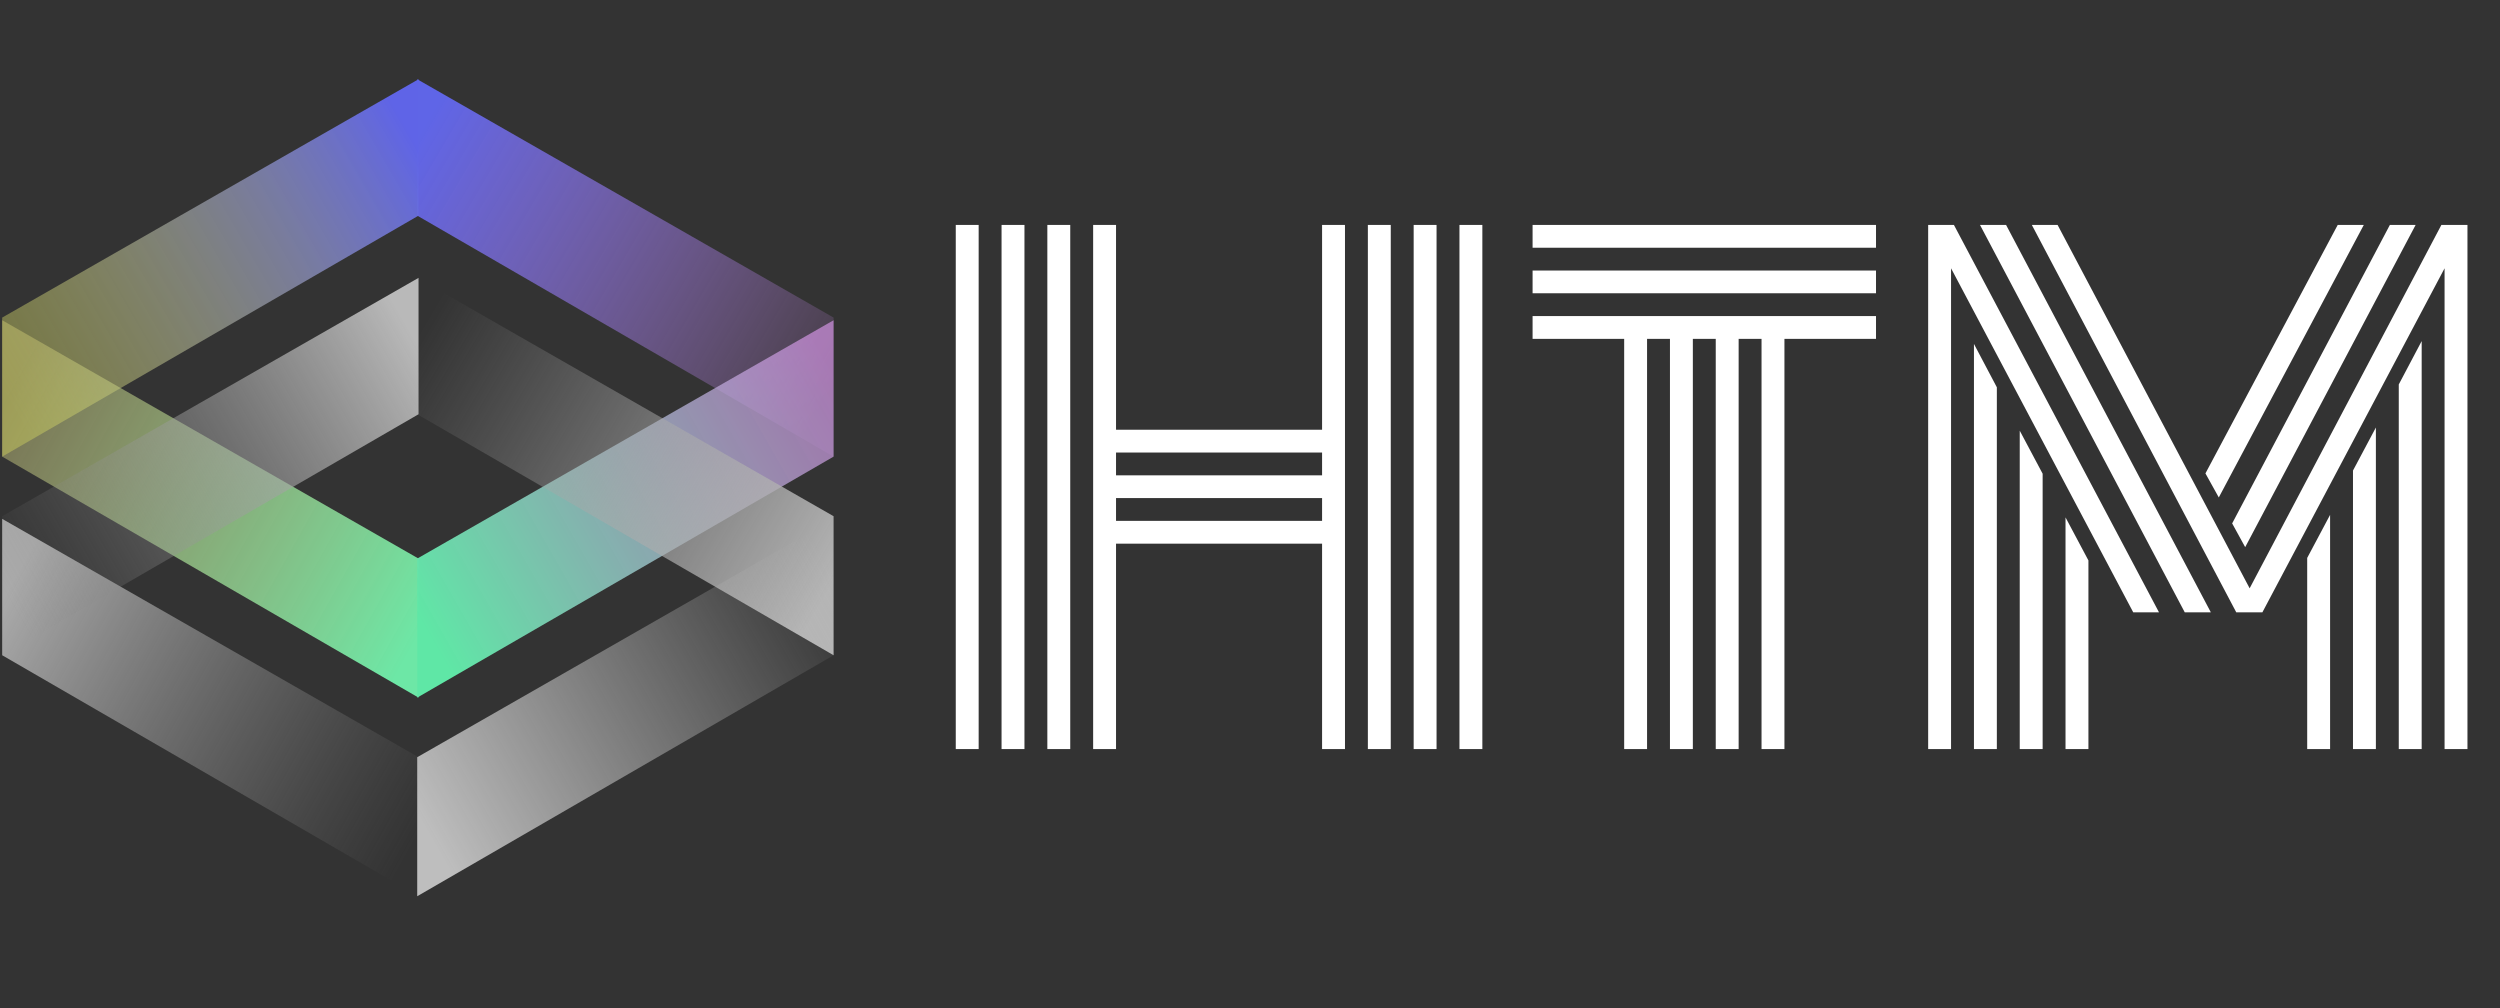
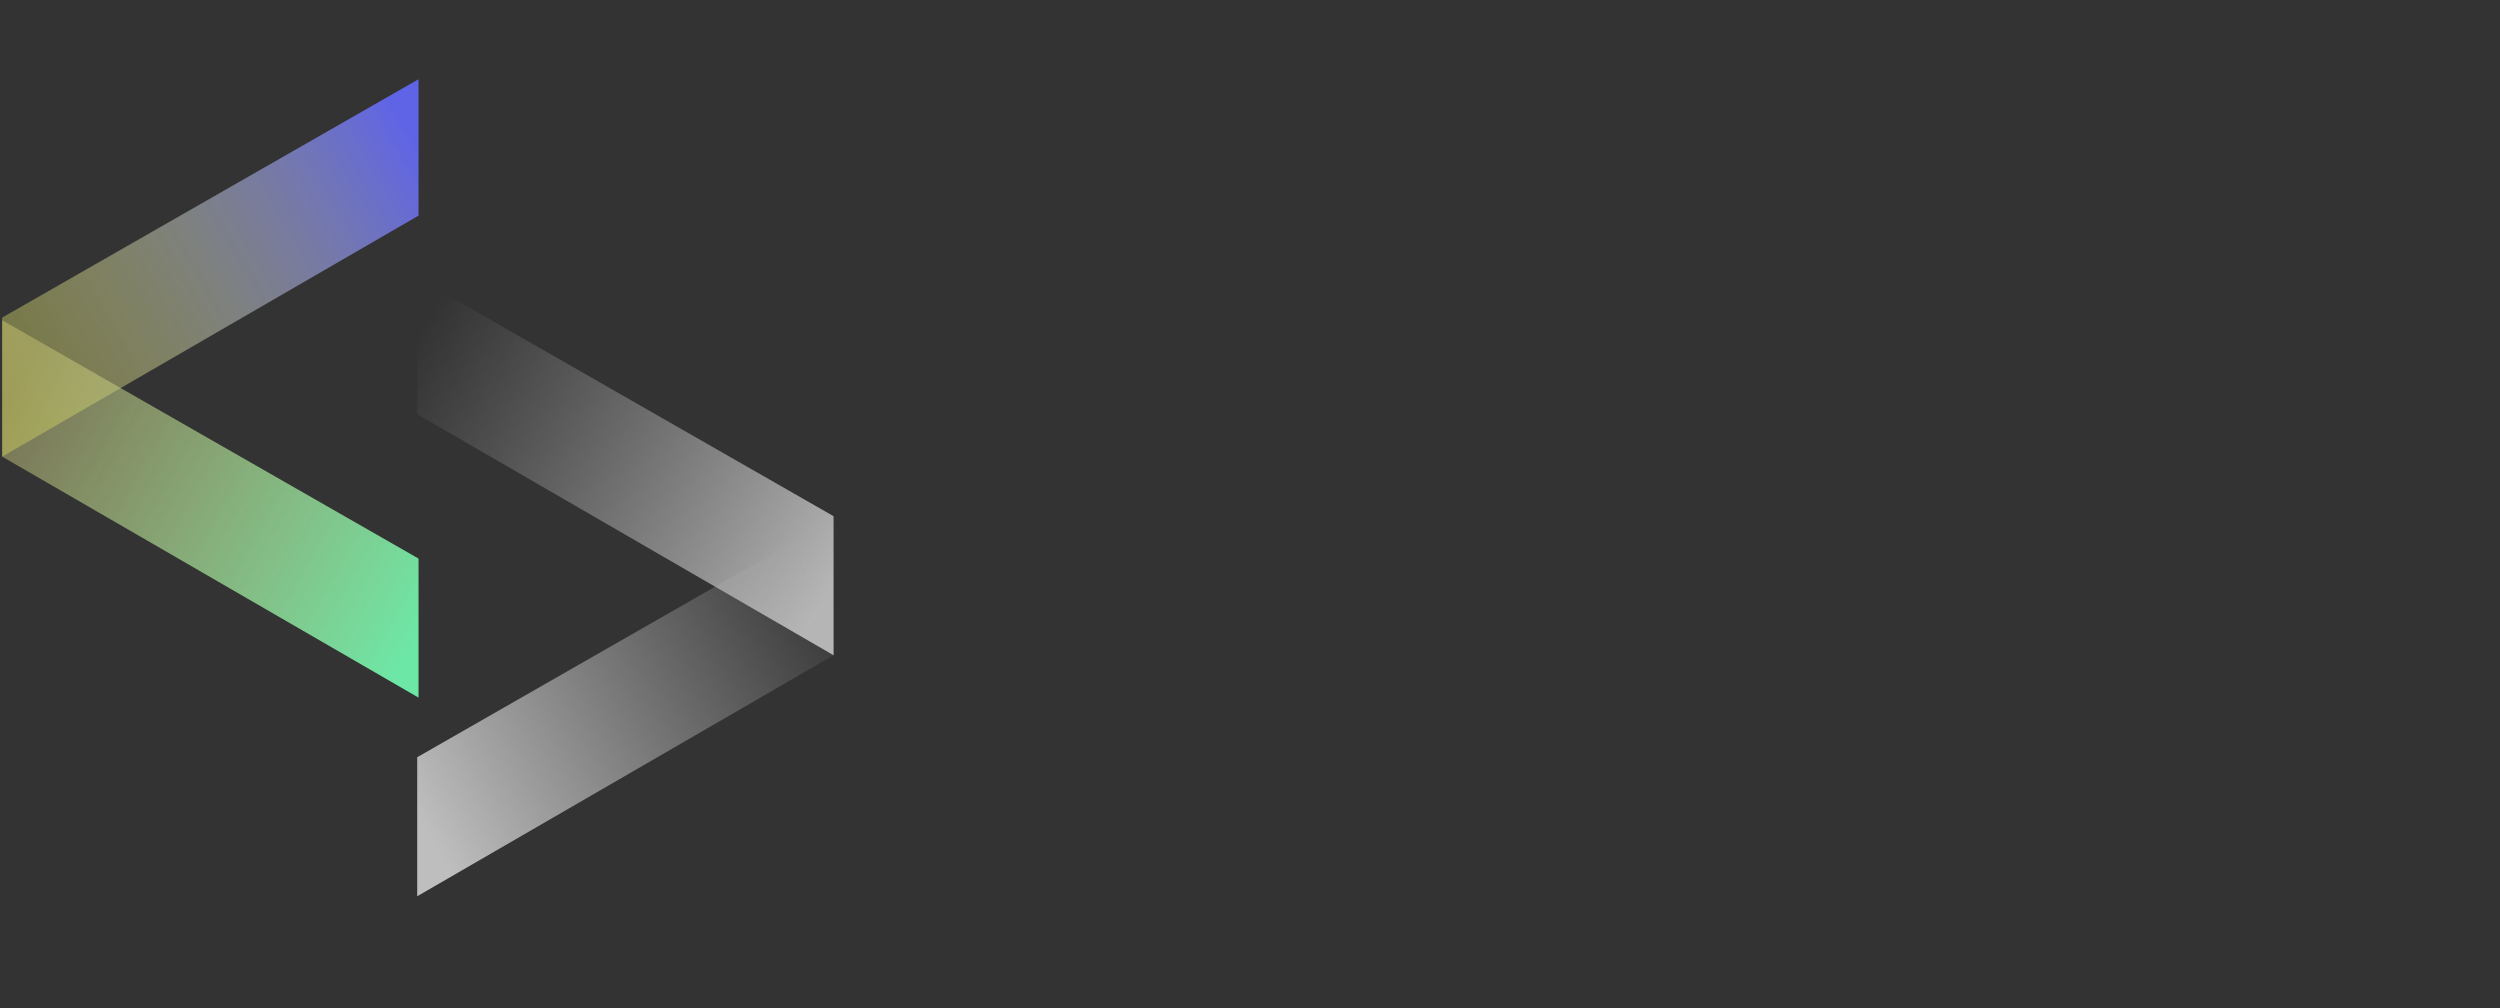
<svg xmlns="http://www.w3.org/2000/svg" width="238" height="96" viewBox="0 0 238 96" fill="none">
  <rect x="0" y="0" width="238" height="96" fill="#333333" stroke="none" />
-   <path d="M39.719 20.527V7.543L79.357 30.234V43.471L39.719 20.527Z" fill="url(#paint0_linear_208_34)" />
  <path d="M0.207 43.471V30.486L39.845 53.177V66.414L0.207 43.471Z" fill="url(#paint1_linear_208_34)" />
-   <path d="M79.357 43.471V30.486L39.719 53.177V66.414L79.357 43.471Z" fill="url(#paint2_linear_208_34)" />
  <path d="M39.845 20.527V7.543L0.207 30.234V43.471L39.845 20.527Z" fill="url(#paint3_linear_208_34)" />
  <path d="M39.719 39.436V26.452L79.357 49.143V62.38L39.719 39.436Z" fill="url(#paint4_linear_208_34)" />
-   <path d="M0.207 62.38V49.395L39.845 72.087V85.323L0.207 62.38Z" fill="url(#paint5_linear_208_34)" />
  <path d="M79.357 62.38V49.395L39.719 72.087V85.323L79.357 62.38Z" fill="url(#paint6_linear_208_34)" />
-   <path d="M39.845 39.436V26.452L0.207 49.143V62.38L39.845 39.436Z" fill="url(#paint7_linear_208_34)" />
-   <path d="M138.94 21.413H141.12V71.314H138.94V21.413ZM90.989 21.413H93.169V71.314H90.989V21.413ZM134.581 21.413H136.76V71.314H134.581V21.413ZM130.221 21.413H132.401V71.314H130.221V21.413ZM125.862 21.413H128.042V71.314H125.862V51.758H106.246V71.314H104.067V21.413H106.246V40.909H125.862V21.413ZM99.707 21.413H101.887V71.314H99.707V21.413ZM95.348 21.413H97.528V71.314H95.348V21.413ZM125.862 49.588V47.418H106.246V49.588H125.862ZM125.862 45.249V43.079H106.246V45.249H125.862ZM145.902 23.582V21.413H178.596V23.582H145.902ZM145.902 27.922V25.752H178.596V27.922H145.902ZM145.902 32.261V30.091H178.596V32.261H169.878V71.314H167.698V32.261H165.519V71.314H163.339V32.261H161.159V71.314H158.98V32.261H156.8V71.314H154.621V32.261H145.902ZM219.645 53.114L221.825 49.015V71.314H219.645V53.114ZM224.004 44.797L226.184 40.698V71.314H224.004V44.797ZM228.363 36.6L230.543 32.472V71.314H228.363V36.6ZM213.742 52.089L212.501 49.829L227.516 21.413H229.968L213.742 52.089ZM211.229 47.358L209.958 45.068L222.551 21.413H225.034L211.229 47.358ZM196.638 49.256L198.818 53.355V71.314H196.638V49.256ZM192.279 41L194.459 45.098V71.314H192.279V41ZM187.92 32.743L190.1 36.871V71.314H187.92V32.743ZM205.538 58.297H203.086L185.74 25.541V71.314H183.561V21.413H186.013L205.538 58.297ZM210.473 58.297H207.99L188.495 21.413H190.978L210.473 58.297ZM232.723 25.541L215.377 58.297H212.894L193.43 21.413H195.882L214.166 56.007L232.42 21.413H234.902V71.314H232.723V25.541Z" fill="white" />
  <defs>
    <linearGradient id="paint0_linear_208_34" x1="79.484" y1="36.285" x2="39.812" y2="12.931" gradientUnits="userSpaceOnUse">
      <stop stop-color="#D58FEE" stop-opacity="0.11" />
      <stop offset="1" stop-color="#5F65E7" />
    </linearGradient>
    <linearGradient id="paint1_linear_208_34" x1="0.207" y1="38.302" x2="39.886" y2="60.517" gradientUnits="userSpaceOnUse">
      <stop stop-color="#EEE58F" stop-opacity="0.36" />
      <stop offset="1" stop-color="#6DE7A6" />
    </linearGradient>
    <linearGradient id="paint2_linear_208_34" x1="39.719" y1="58.598" x2="79.394" y2="35.877" gradientUnits="userSpaceOnUse">
      <stop stop-color="#5FE7A6" />
      <stop offset="1" stop-color="#DA99EC" stop-opacity="0.65" />
    </linearGradient>
    <linearGradient id="paint3_linear_208_34" x1="39.972" y1="14.224" x2="0.298" y2="37.198" gradientUnits="userSpaceOnUse">
      <stop stop-color="#5F64E7" />
      <stop offset="1" stop-color="#E4E75F" stop-opacity="0.36" />
    </linearGradient>
    <linearGradient id="paint4_linear_208_34" x1="79.484" y1="55.194" x2="39.812" y2="31.841" gradientUnits="userSpaceOnUse">
      <stop stop-color="#B5B5B5" />
      <stop offset="1" stop-color="#9D9D9D" stop-opacity="0" />
    </linearGradient>
    <linearGradient id="paint5_linear_208_34" x1="0.207" y1="57.211" x2="39.886" y2="79.427" gradientUnits="userSpaceOnUse">
      <stop stop-color="#AAAAAA" />
      <stop offset="1" stop-color="#818181" stop-opacity="0" />
    </linearGradient>
    <linearGradient id="paint6_linear_208_34" x1="39.719" y1="77.507" x2="79.394" y2="54.786" gradientUnits="userSpaceOnUse">
      <stop stop-color="#BEBEBE" />
      <stop offset="1" stop-color="#B8B8B8" stop-opacity="0" />
    </linearGradient>
    <linearGradient id="paint7_linear_208_34" x1="39.972" y1="33.133" x2="0.298" y2="56.108" gradientUnits="userSpaceOnUse">
      <stop stop-color="#B9B9B9" />
      <stop offset="1" stop-color="#818181" stop-opacity="0" />
    </linearGradient>
  </defs>
</svg>